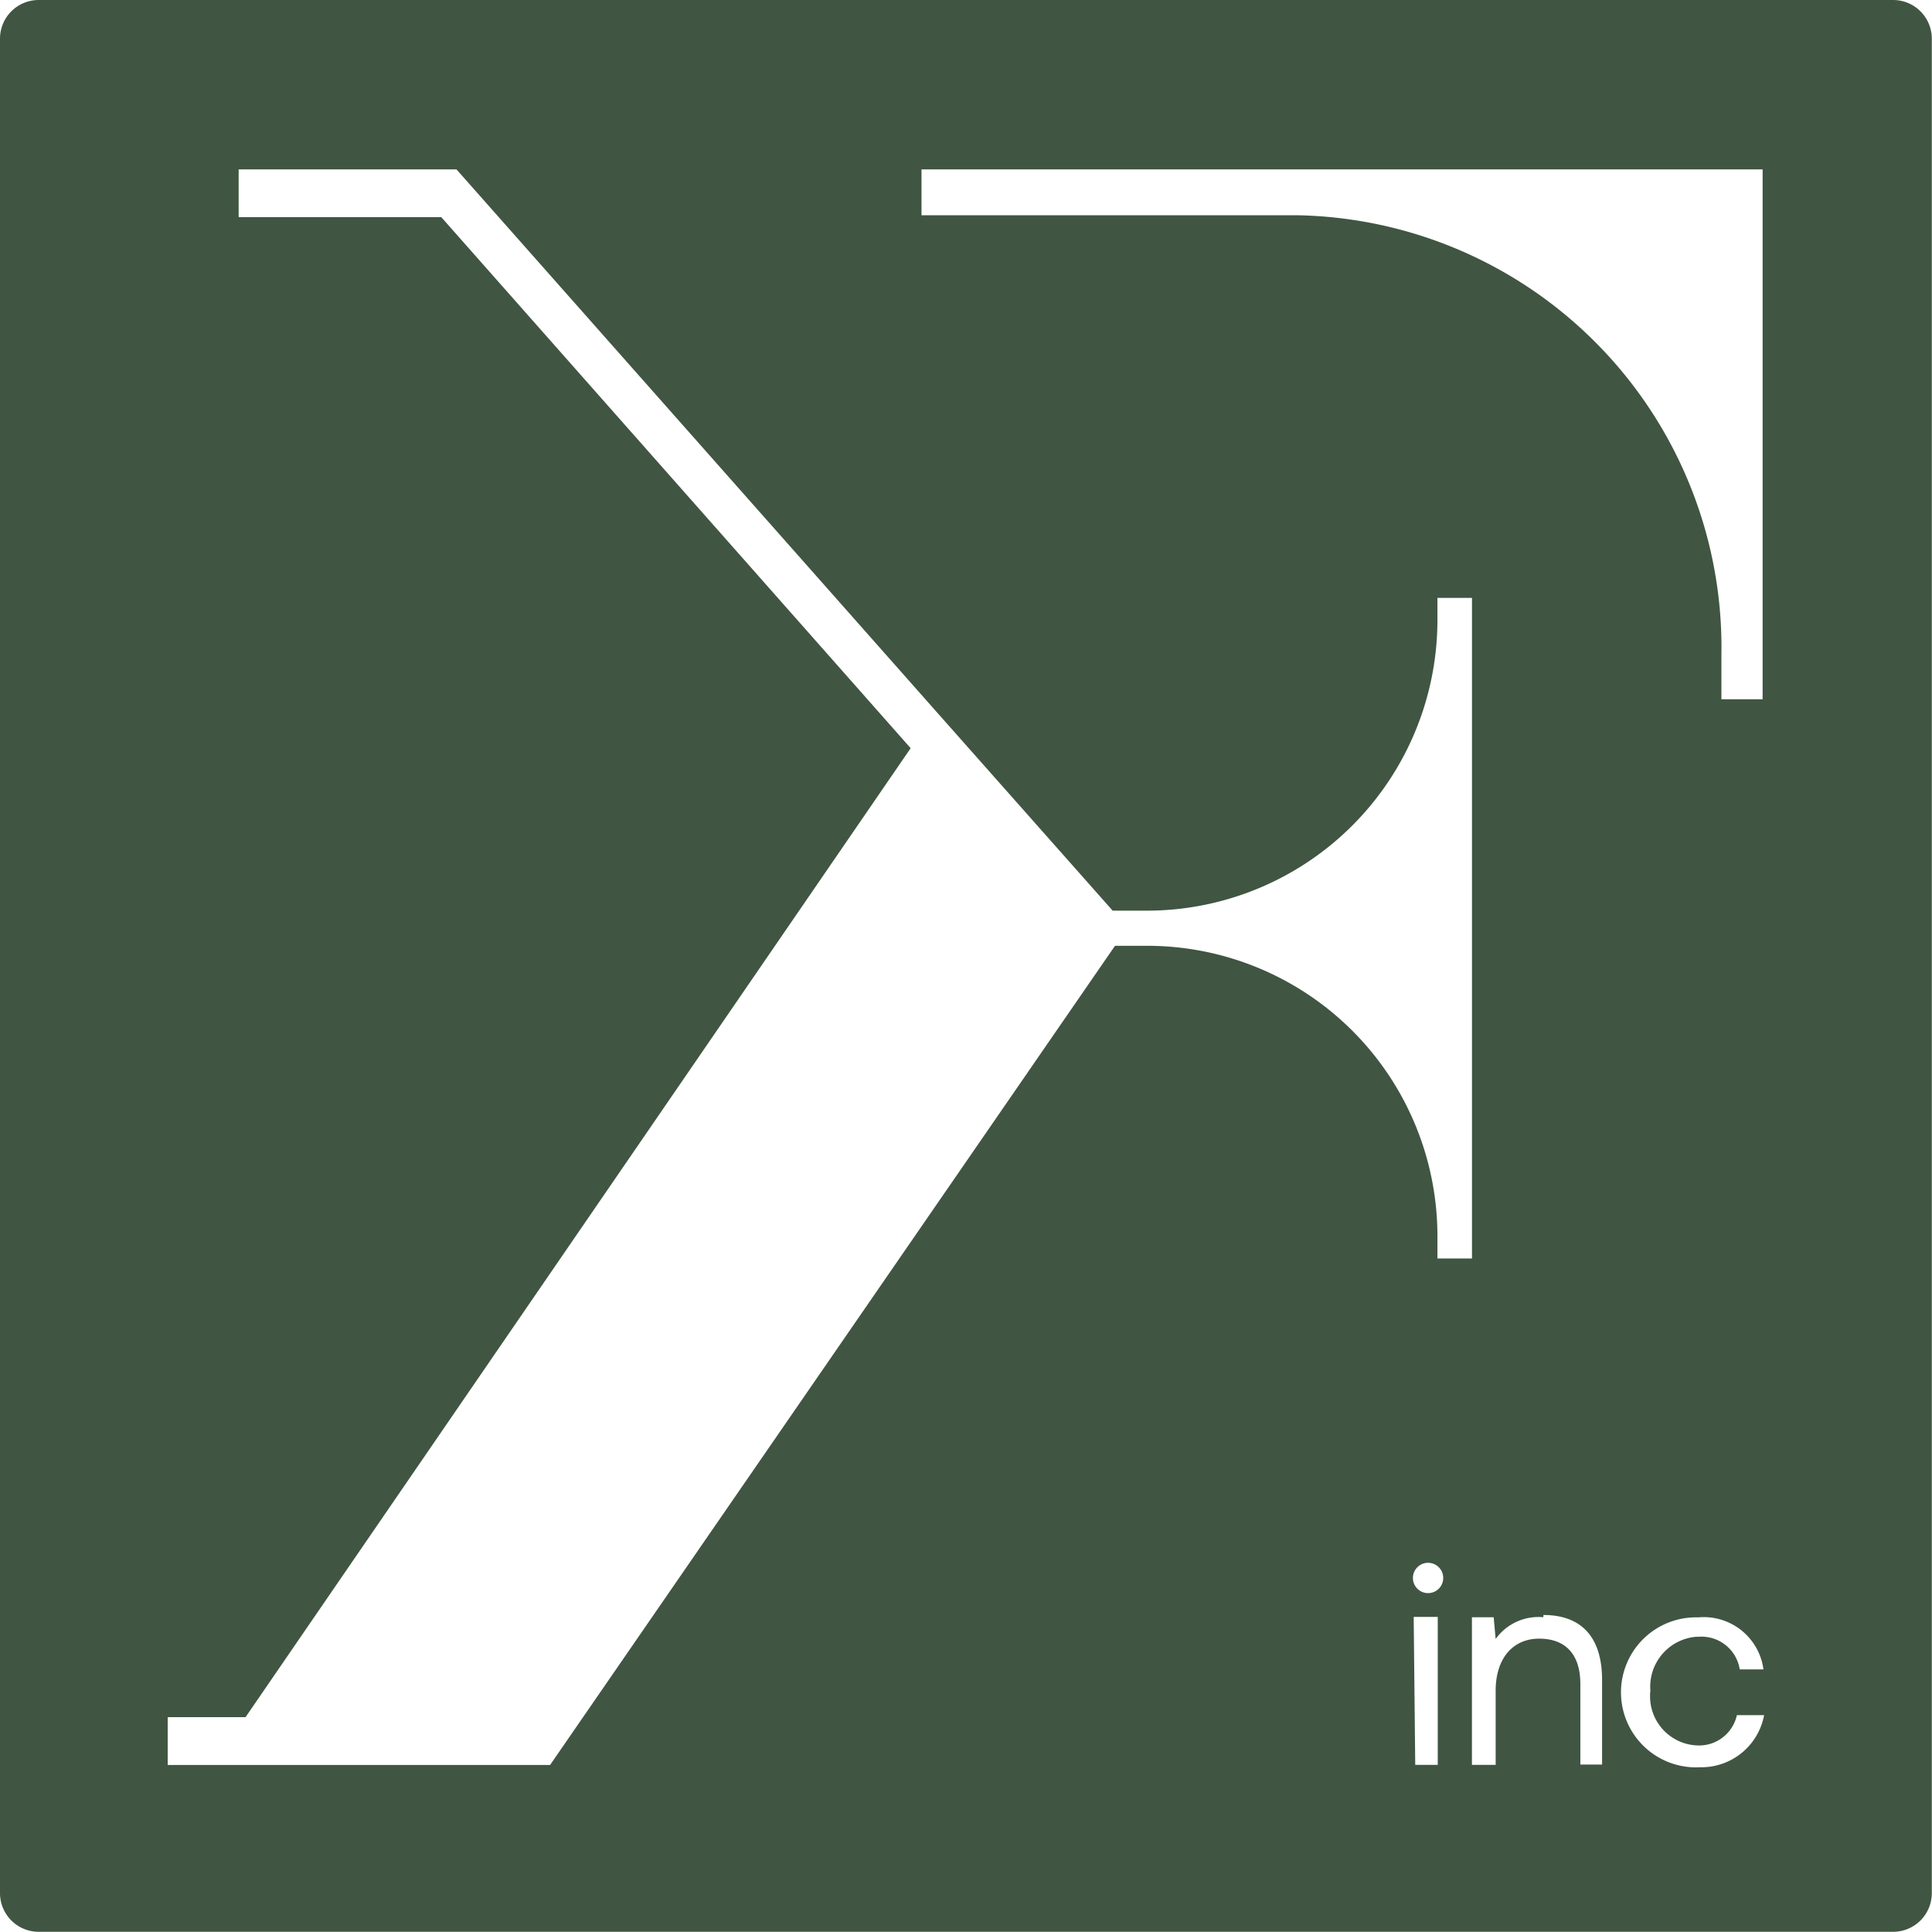
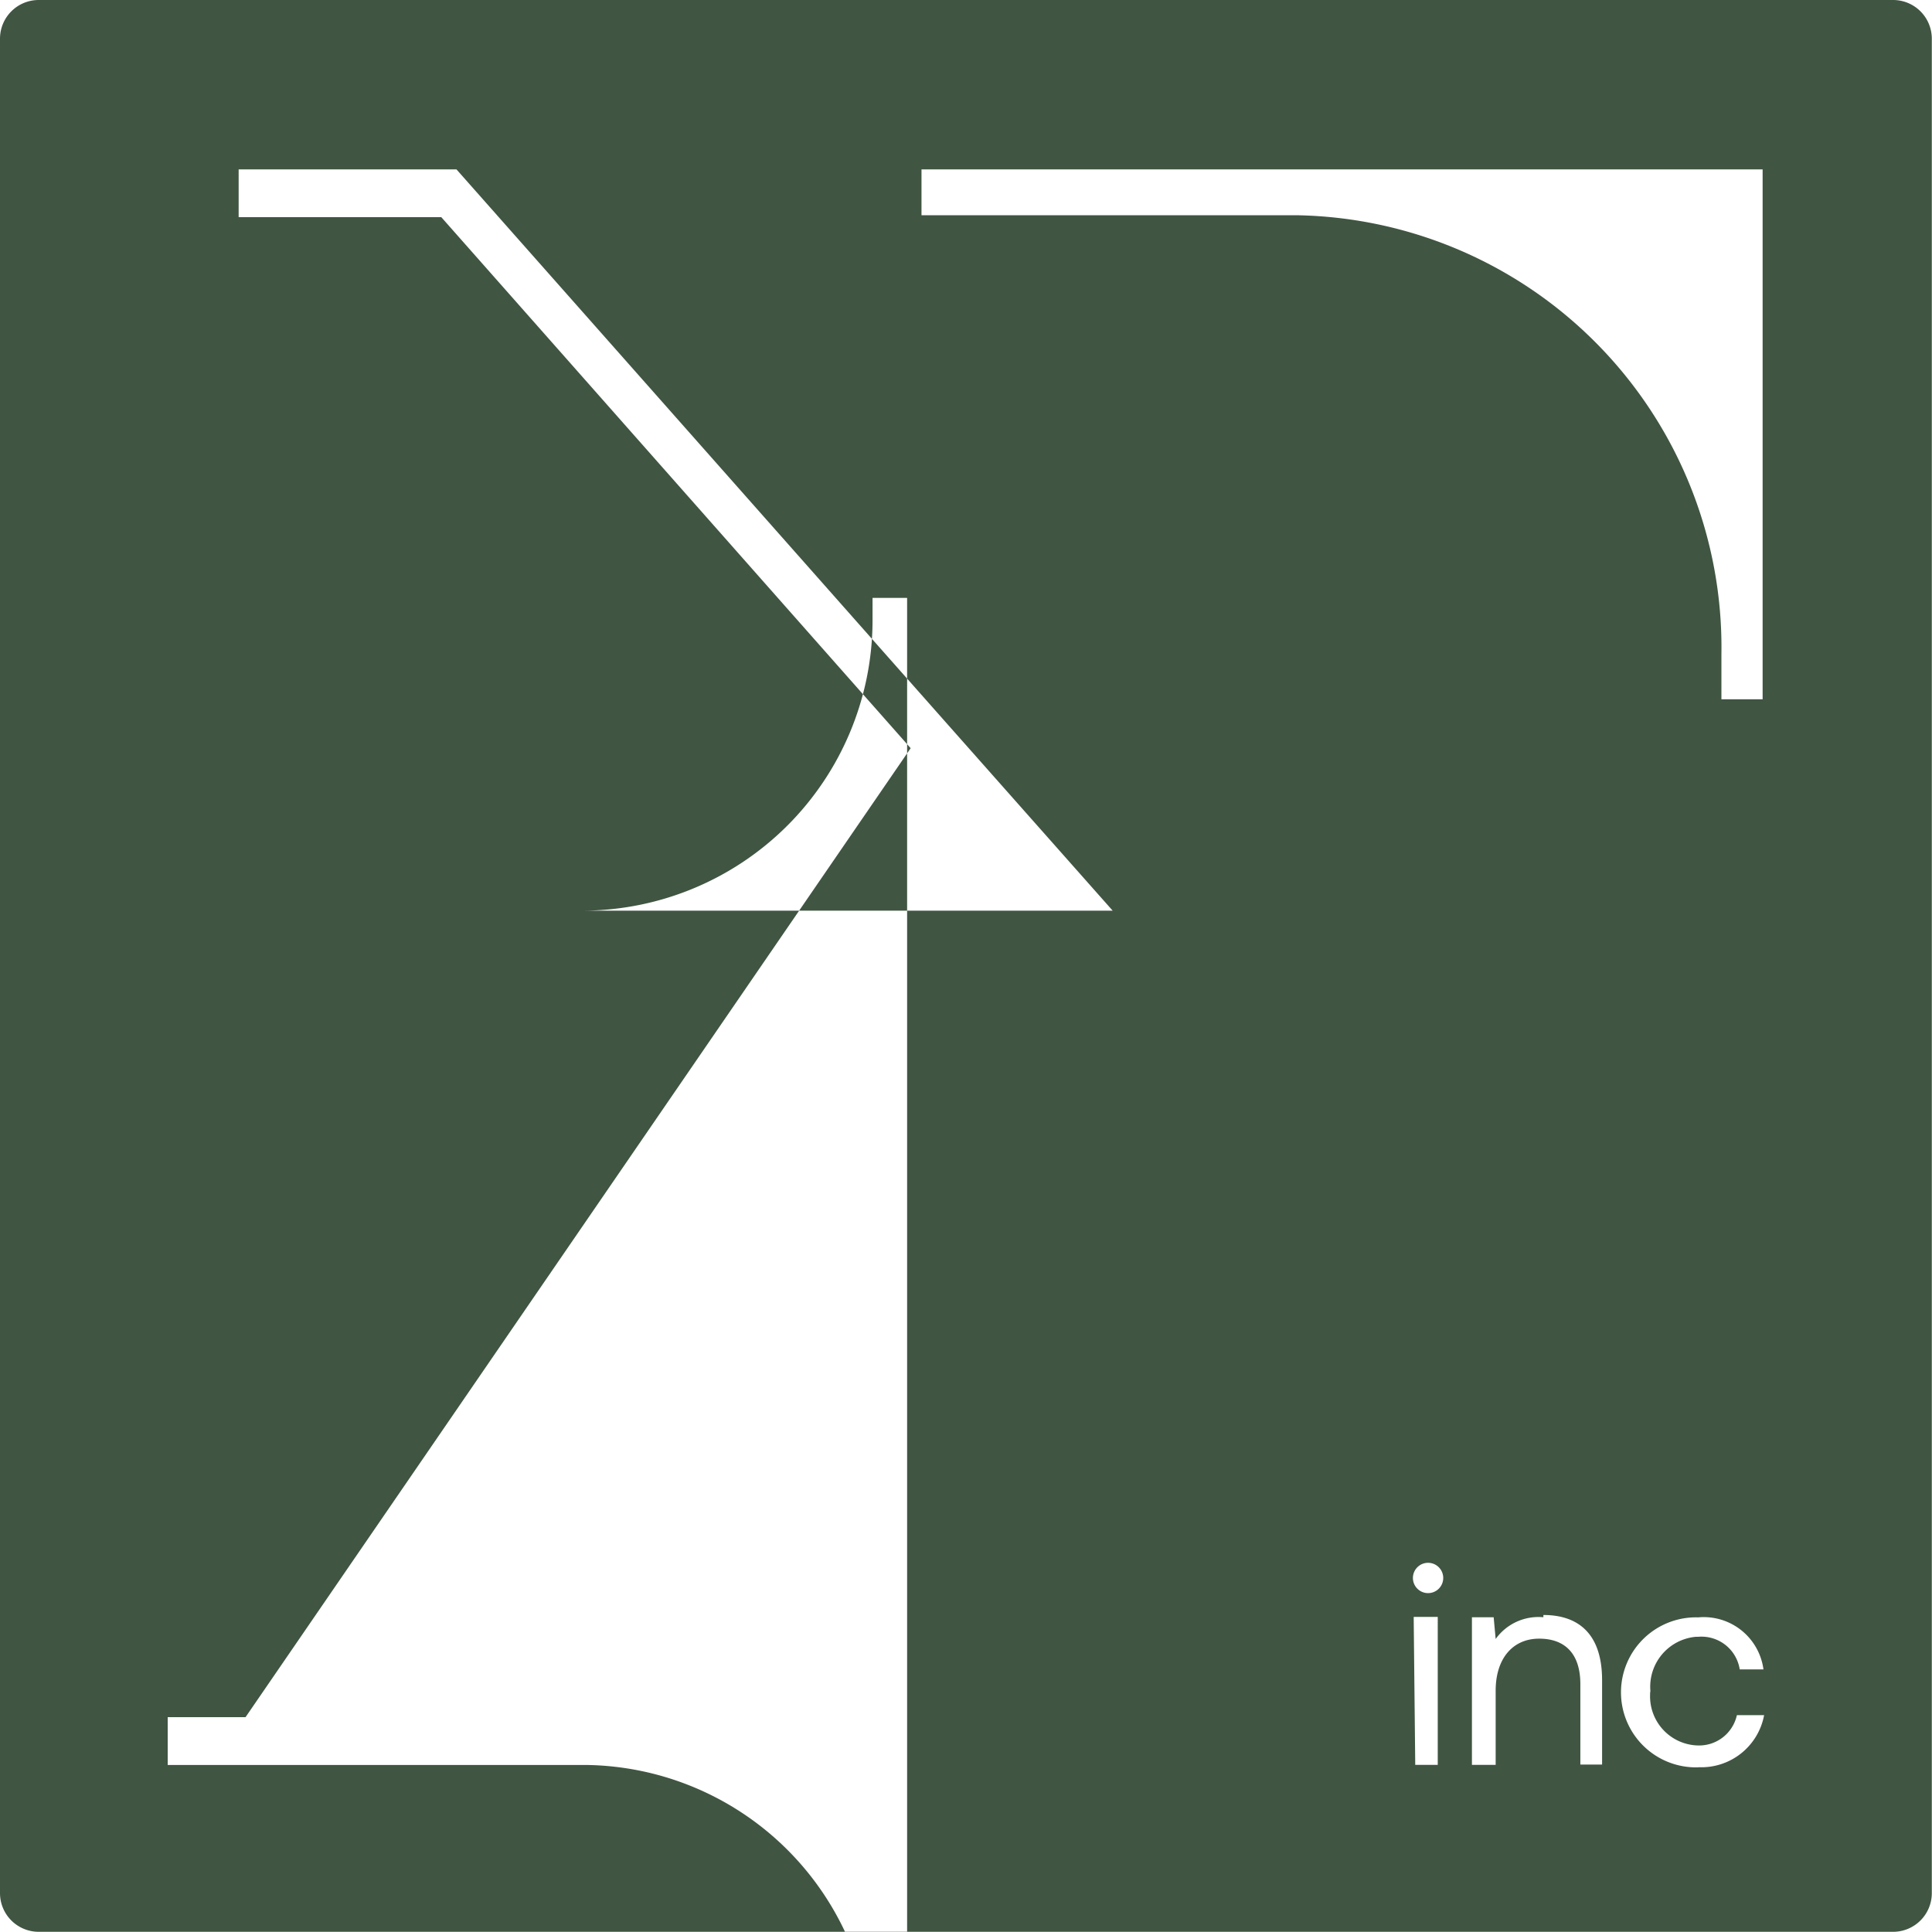
<svg xmlns="http://www.w3.org/2000/svg" viewBox="0 0 299.54 299.54">
  <defs>
    <style>.cls-1{fill:#405542;fill-rule:evenodd;}</style>
  </defs>
  <g id="Layer_2" data-name="Layer 2">
    <g id="Layer_1-2" data-name="Layer 1">
-       <path class="cls-1" d="M6,0H293.51a6,6,0,0,1,6,6V293.51a6,6,0,0,1-6,6H6a6,6,0,0,1-6-6V6A6,6,0,0,1,6,0ZM172.51,141.19l-26.26-29.64L70.77,26.26H37v7.41H68.42L141.19,116,38.07,266.23H26v7.41H85.29l87.58-127h5.42a45,45,0,0,1,44.57,44.81v3.67h5.36V92.7h-5.36v3.67a45.06,45.06,0,0,1-44.81,44.82ZM273.28,26.26v82.16h-6.39v-7A67,67,0,0,0,201,33.37H142.87V26.26ZM221.42,247a2.35,2.35,0,1,0-2.36-2.35,2.35,2.35,0,0,0,2.36,2.35Zm-2,26.63h3.49V250.69h-3.73Zm19.87-22.89a8.17,8.17,0,0,0-7.4,3.37l-.31-3.37h-3.37v22.89h3.68V262.13c0-5.06,2.71-8.07,6.74-8.07s6.39,2.35,6.39,7.05v12.47h3.37V260.51c0-7.53-4-10.12-9.1-10.12Zm24.1,23.25a9.89,9.89,0,0,0,10.12-8.07h-4.22a6,6,0,0,1-6,4.7,7.61,7.61,0,0,1-7.46-7.73c0-.23,0-.47.05-.71a7.77,7.77,0,0,1,7.07-8.41l.34,0a6,6,0,0,1,6.44,5.06h3.68a9.34,9.34,0,0,0-10.12-8.07,11.63,11.63,0,1,0,0,23.25Z" />
+       <path class="cls-1" d="M6,0H293.51a6,6,0,0,1,6,6V293.51a6,6,0,0,1-6,6H6a6,6,0,0,1-6-6V6A6,6,0,0,1,6,0ZM172.51,141.19l-26.26-29.64L70.77,26.26H37v7.41H68.42L141.19,116,38.07,266.23H26v7.41H85.29h5.42a45,45,0,0,1,44.57,44.81v3.67h5.36V92.7h-5.36v3.67a45.06,45.06,0,0,1-44.81,44.82ZM273.28,26.26v82.16h-6.39v-7A67,67,0,0,0,201,33.37H142.87V26.26ZM221.42,247a2.35,2.35,0,1,0-2.36-2.35,2.35,2.35,0,0,0,2.36,2.35Zm-2,26.63h3.49V250.69h-3.73Zm19.87-22.89a8.17,8.17,0,0,0-7.4,3.37l-.31-3.37h-3.37v22.89h3.68V262.13c0-5.06,2.71-8.07,6.74-8.07s6.39,2.35,6.39,7.05v12.47h3.37V260.51c0-7.53-4-10.12-9.1-10.12Zm24.1,23.25a9.89,9.89,0,0,0,10.12-8.07h-4.22a6,6,0,0,1-6,4.7,7.61,7.61,0,0,1-7.46-7.73c0-.23,0-.47.05-.71a7.77,7.77,0,0,1,7.07-8.41l.34,0a6,6,0,0,1,6.44,5.06h3.68a9.34,9.34,0,0,0-10.12-8.07,11.63,11.63,0,1,0,0,23.25Z" />
    </g>
  </g>
</svg>